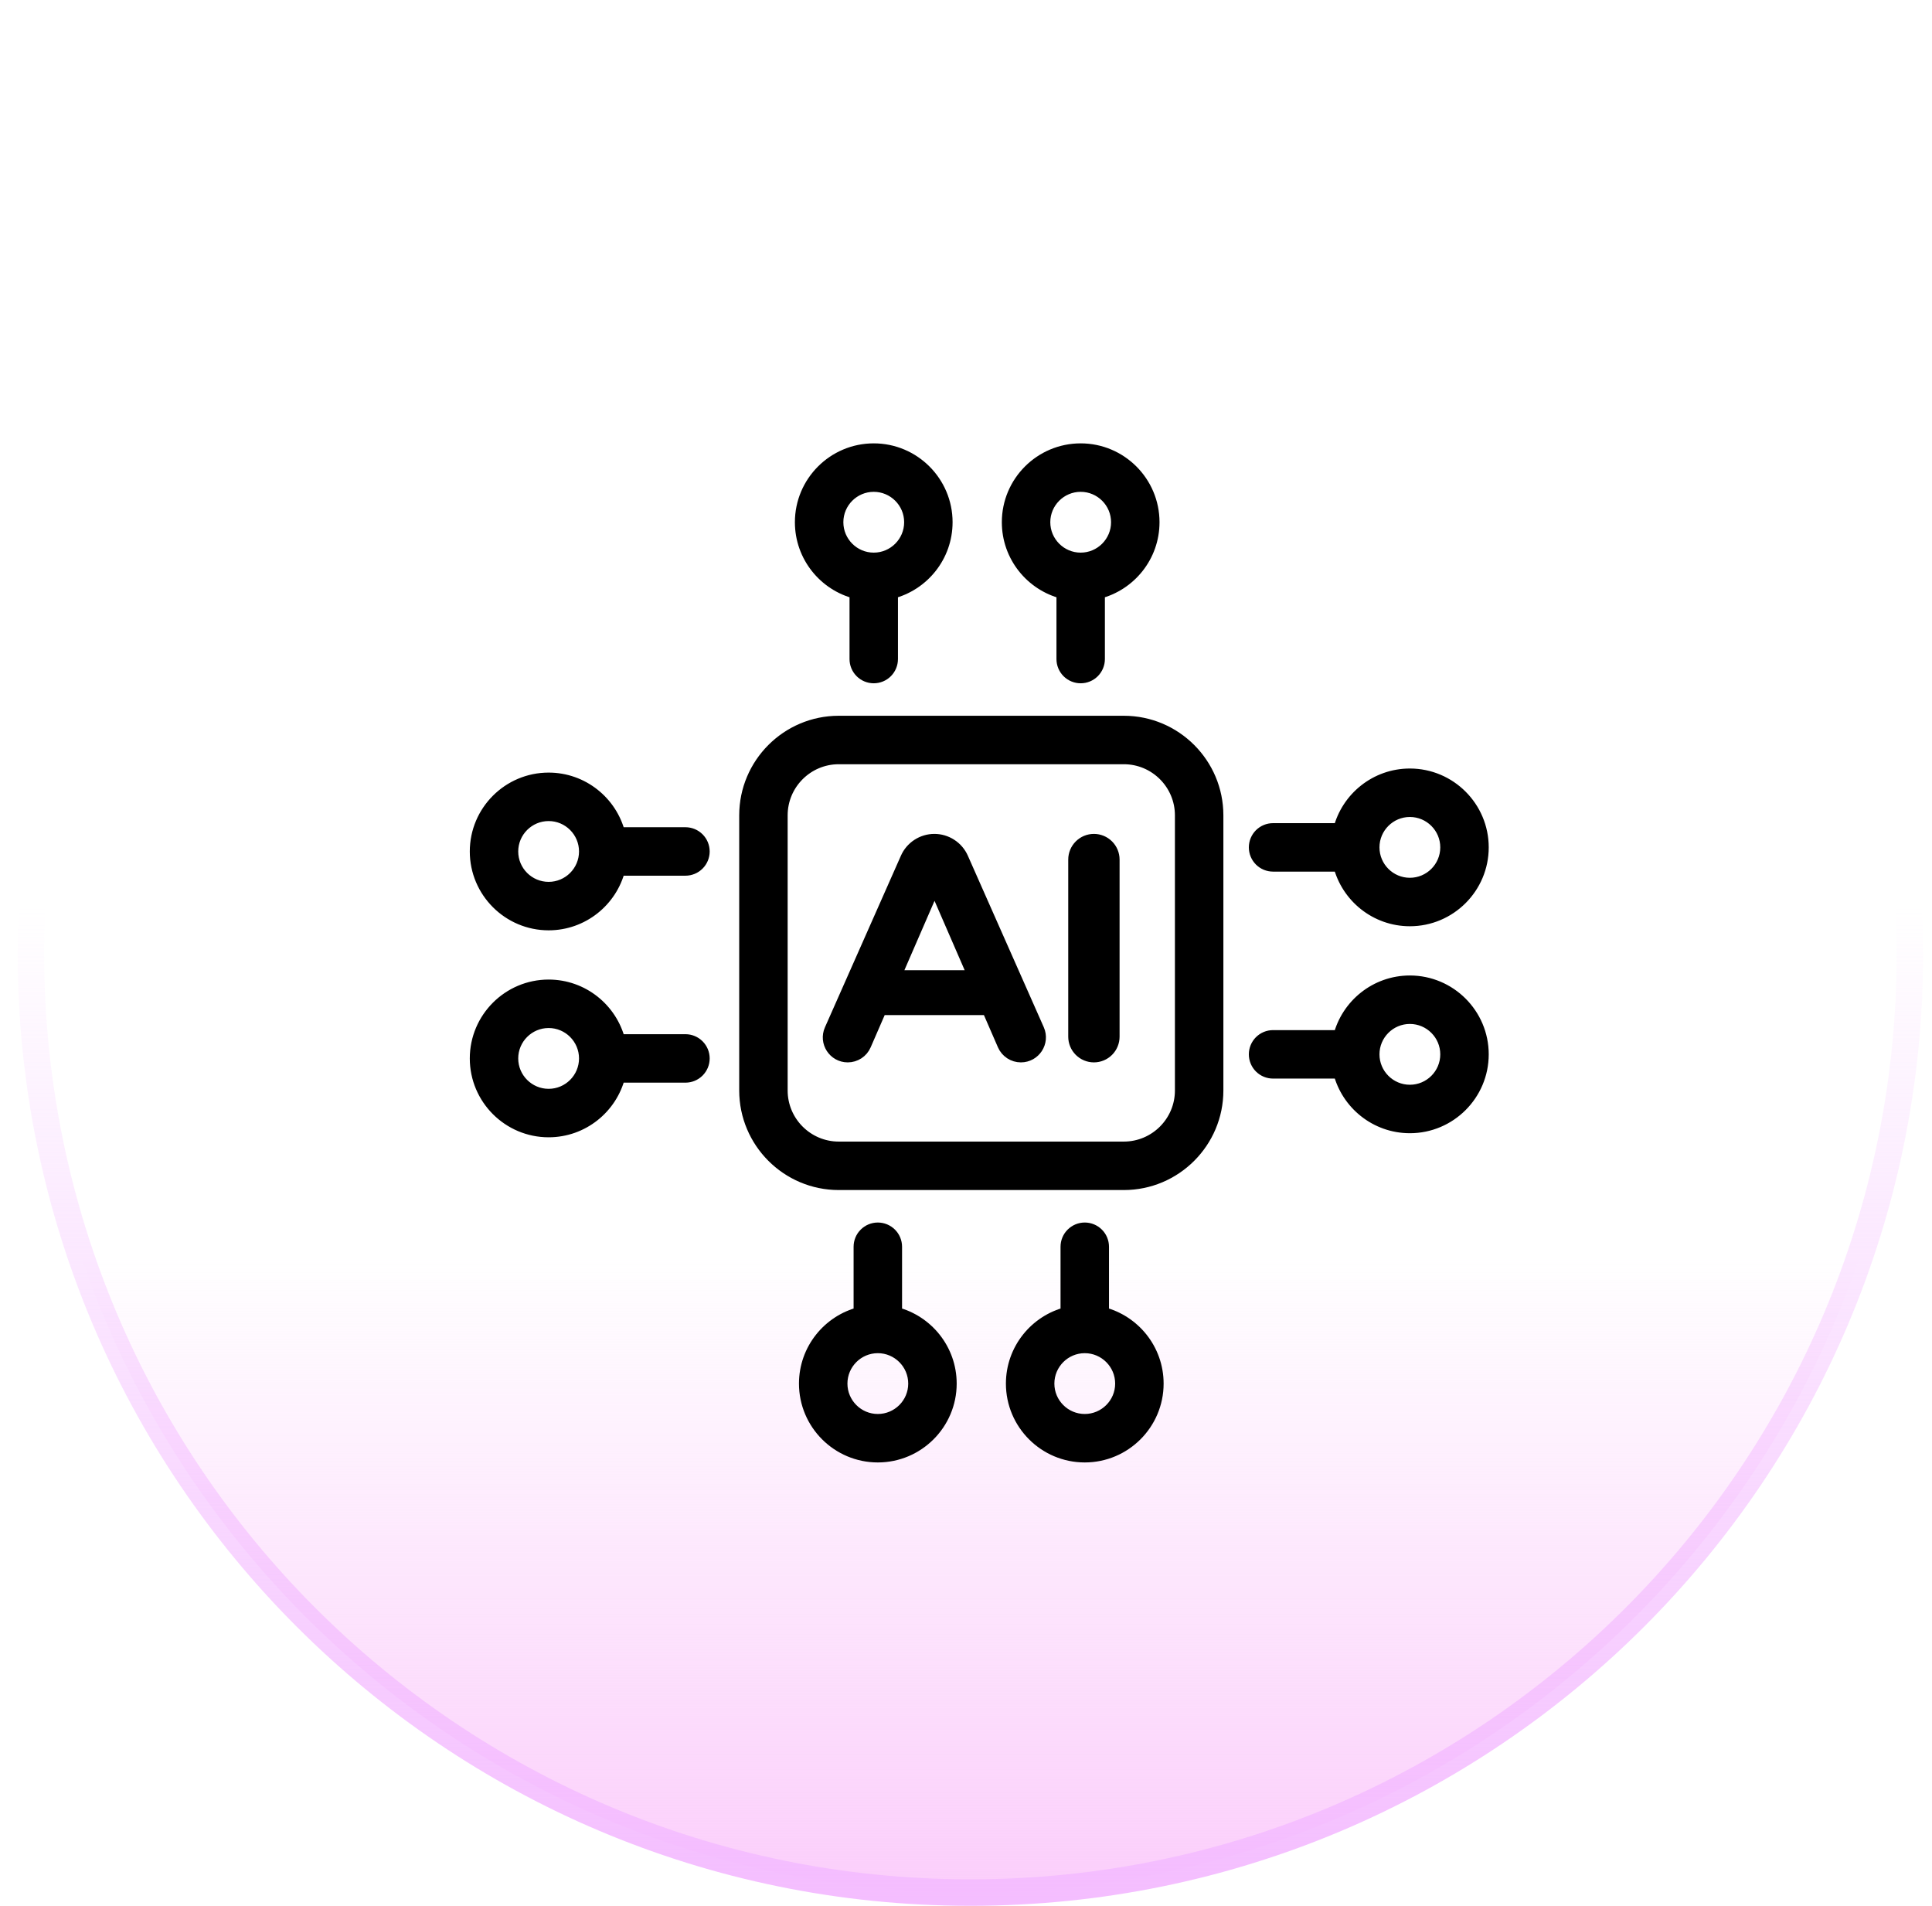
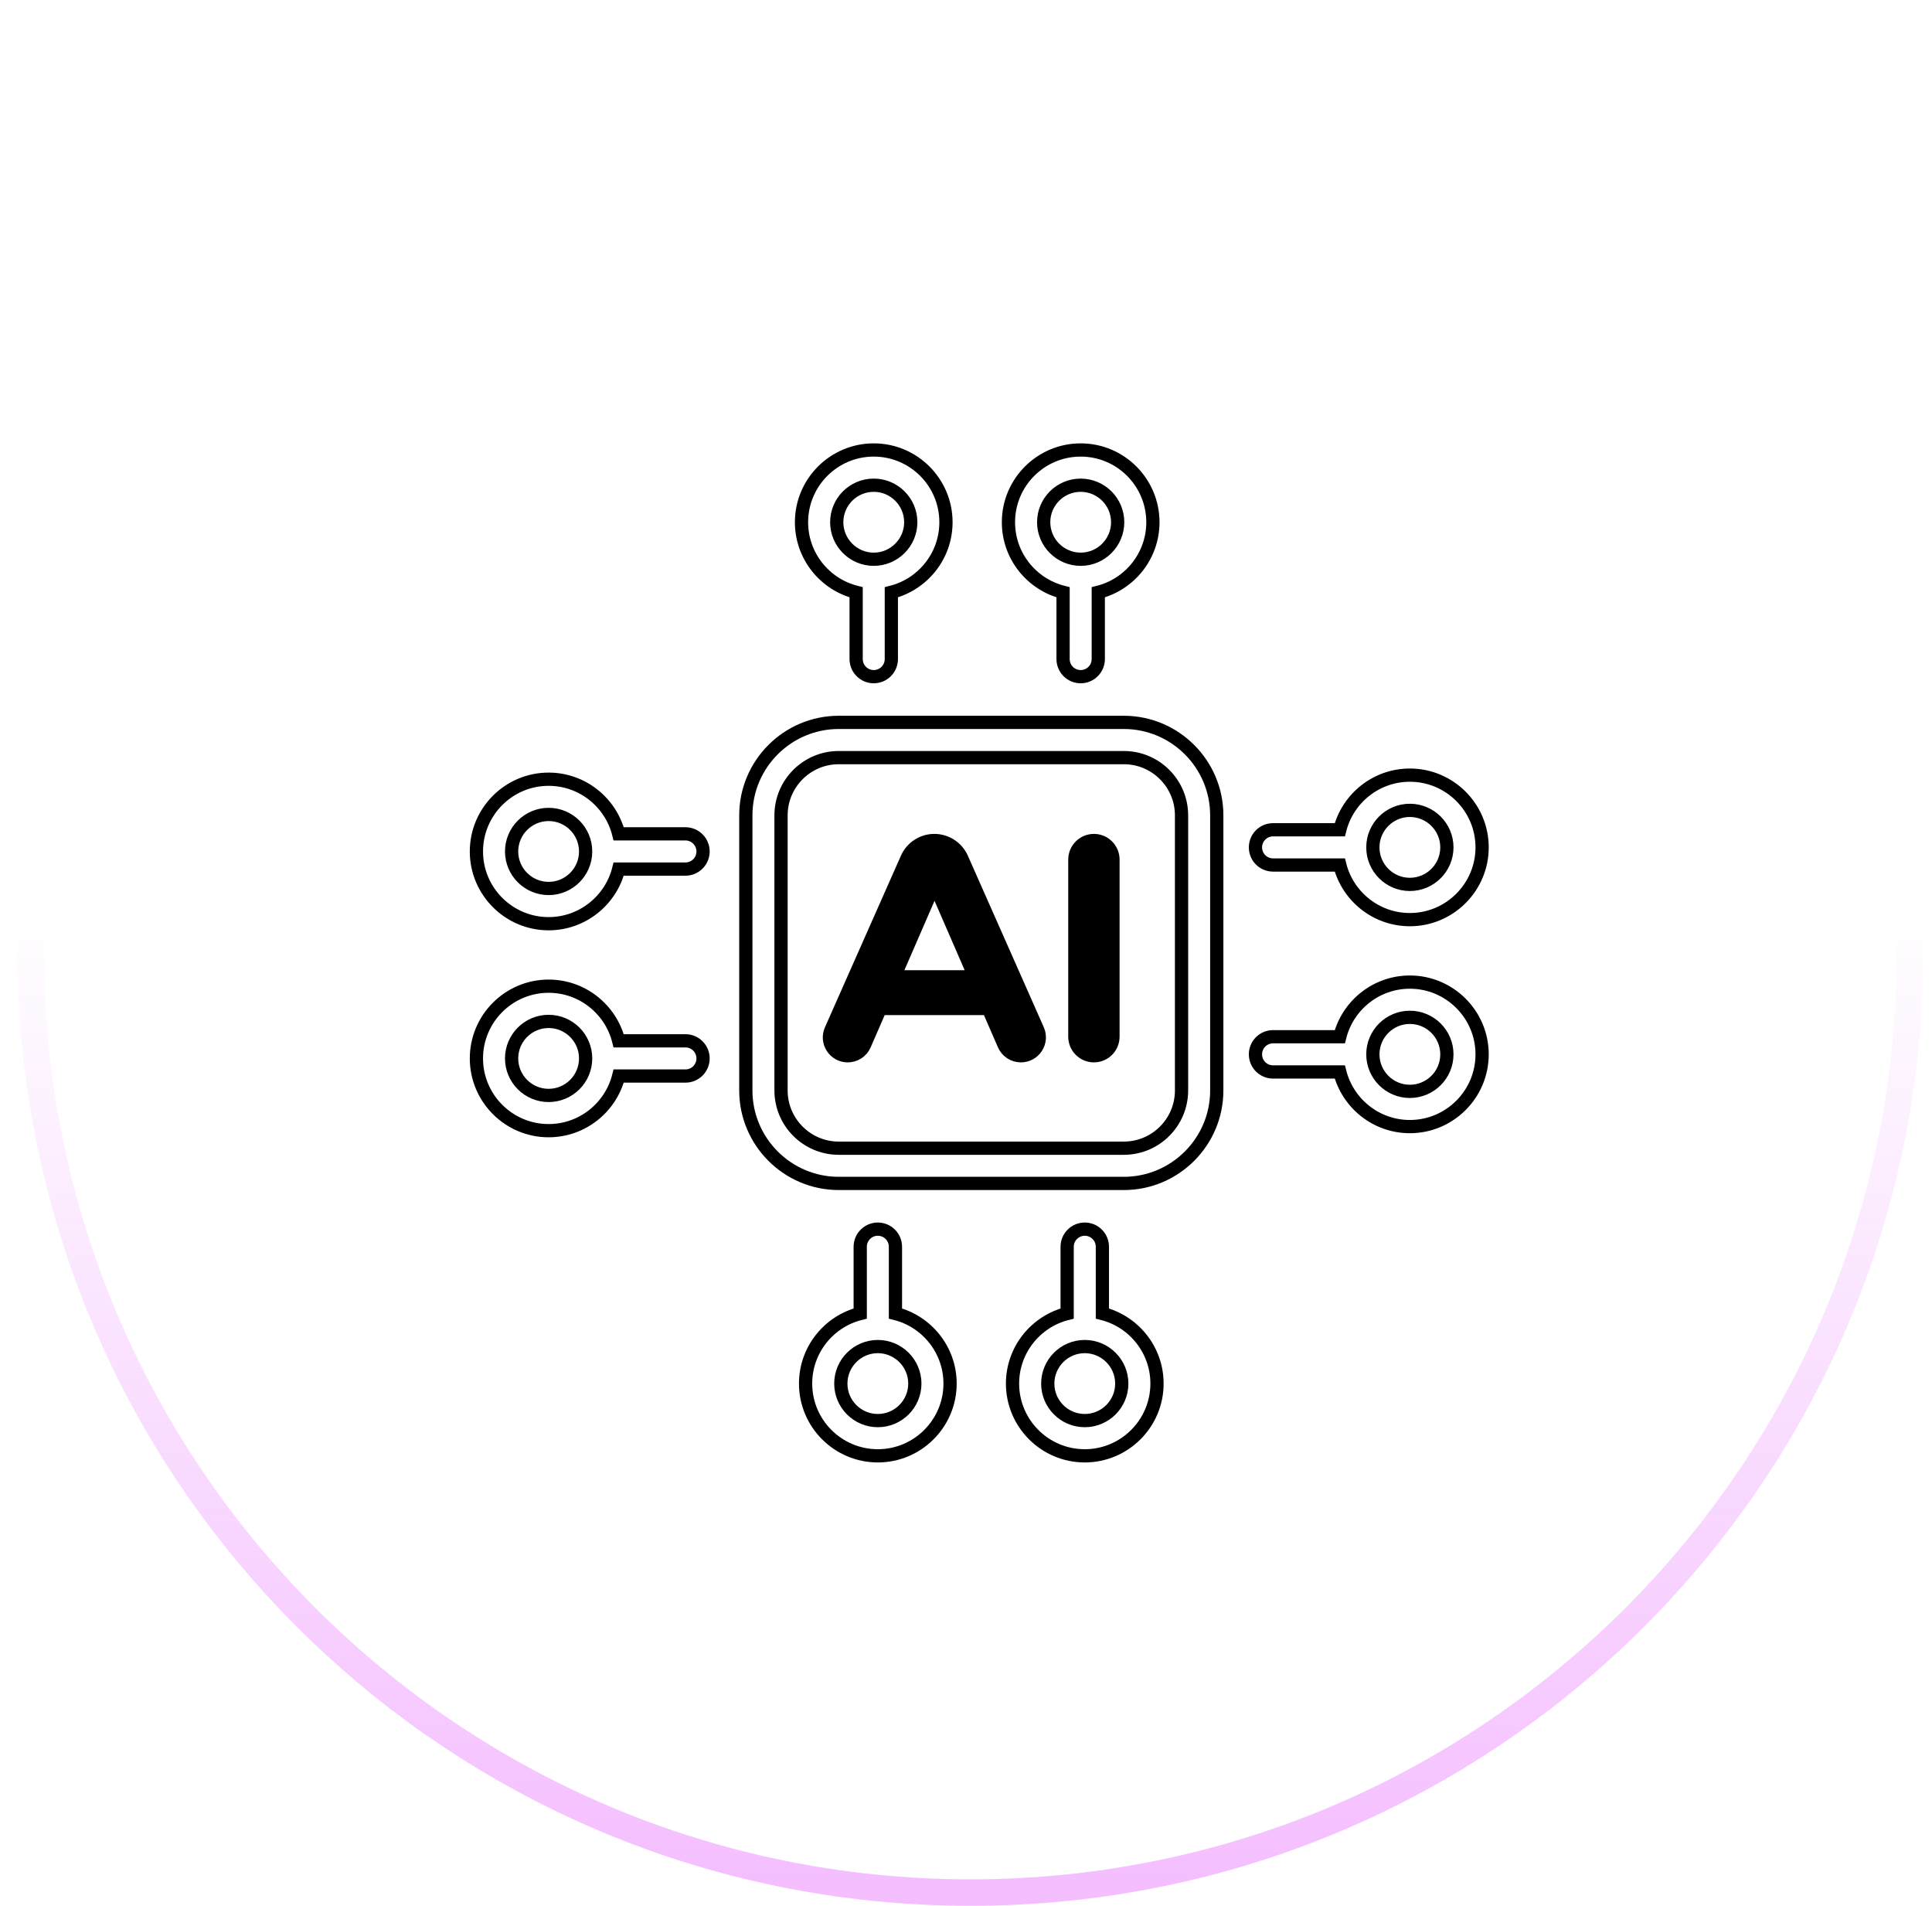
<svg xmlns="http://www.w3.org/2000/svg" width="73" height="72" viewBox="0 0 73 72" fill="none">
-   <path d="M36.667 0.5C56.273 0.5 72.167 16.394 72.167 36C72.167 55.606 56.273 71.5 36.667 71.5C17.061 71.5 1.167 55.606 1.167 36C1.167 16.394 17.061 0.5 36.667 0.5Z" fill="url(#paint0_linear_229_9523)" />
  <path d="M36.667 0.5C56.273 0.5 72.167 16.394 72.167 36C72.167 55.606 56.273 71.5 36.667 71.5C17.061 71.5 1.167 55.606 1.167 36C1.167 16.394 17.061 0.5 36.667 0.5Z" stroke="url(#paint1_linear_229_9523)" />
  <g clip-path="url(#clip0_229_9523)">
-     <path d="M42.463 27.291H31.692C29.756 27.291 28.181 28.867 28.181 30.803V41.197C28.181 43.133 29.756 44.709 31.692 44.709H42.463C44.4 44.709 45.975 43.133 45.975 41.197V30.803C45.975 28.867 44.4 27.291 42.463 27.291ZM44.644 41.197C44.644 42.4 43.666 43.378 42.463 43.378H31.692C30.49 43.378 29.511 42.4 29.511 41.197V30.803C29.511 29.6 30.49 28.622 31.692 28.622H42.463C43.666 28.622 44.644 29.6 44.644 30.803V41.197ZM32.349 22.376V24.899C32.349 25.075 32.419 25.244 32.544 25.369C32.668 25.494 32.838 25.564 33.014 25.564C33.191 25.564 33.36 25.494 33.485 25.369C33.609 25.244 33.679 25.075 33.679 24.899V22.376C34.864 22.078 35.743 21.005 35.743 19.729C35.743 18.224 34.519 17 33.014 17C31.509 17 30.285 18.224 30.285 19.729C30.285 21.005 31.164 22.078 32.349 22.376ZM33.014 18.331C33.785 18.331 34.413 18.958 34.413 19.729C34.413 20.5 33.785 21.128 33.014 21.128C32.243 21.128 31.616 20.5 31.616 19.729C31.616 18.958 32.243 18.331 33.014 18.331ZM40.168 22.376V24.899C40.168 25.075 40.238 25.244 40.362 25.369C40.487 25.494 40.657 25.564 40.833 25.564C41.01 25.564 41.179 25.494 41.304 25.369C41.428 25.244 41.498 25.075 41.498 24.899V22.376C42.683 22.078 43.562 21.005 43.562 19.729C43.562 18.224 42.338 17 40.833 17C39.328 17 38.104 18.224 38.104 19.729C38.104 21.005 38.983 22.078 40.168 22.376ZM40.833 18.331C41.604 18.331 42.231 18.958 42.231 19.729C42.231 20.5 41.604 21.128 40.833 21.128C40.062 21.128 39.435 20.5 39.435 19.729C39.435 18.958 40.062 18.331 40.833 18.331ZM41.653 49.624V47.101C41.653 46.925 41.583 46.755 41.458 46.631C41.333 46.506 41.164 46.436 40.987 46.436C40.811 46.436 40.642 46.506 40.517 46.631C40.392 46.755 40.322 46.925 40.322 47.101V49.624C39.138 49.922 38.258 50.995 38.258 52.271C38.258 53.776 39.482 55 40.987 55C42.492 55 43.717 53.776 43.717 52.271C43.717 50.995 42.837 49.922 41.653 49.624ZM40.987 53.669C40.216 53.669 39.589 53.042 39.589 52.271C39.589 51.5 40.216 50.872 40.987 50.872C41.758 50.872 42.386 51.5 42.386 52.271C42.386 53.042 41.758 53.669 40.987 53.669ZM33.834 49.624V47.101C33.834 46.925 33.764 46.755 33.639 46.631C33.514 46.506 33.345 46.436 33.168 46.436C32.992 46.436 32.822 46.506 32.698 46.631C32.573 46.755 32.503 46.925 32.503 47.101V49.624C31.319 49.922 30.439 50.995 30.439 52.271C30.439 53.776 31.663 55 33.168 55C34.673 55 35.898 53.776 35.898 52.271C35.898 50.995 35.018 49.922 33.834 49.624ZM33.168 53.669C32.397 53.669 31.77 53.042 31.77 52.271C31.77 51.5 32.397 50.872 33.168 50.872C33.939 50.872 34.567 51.5 34.567 52.271C34.567 53.042 33.94 53.669 33.168 53.669ZM48.102 32.679H50.624C50.922 33.863 51.996 34.743 53.271 34.743C54.776 34.743 56.001 33.518 56.001 32.013C56.001 30.509 54.776 29.284 53.271 29.284C51.996 29.284 50.922 30.164 50.624 31.348H48.102C47.925 31.348 47.756 31.418 47.631 31.543C47.507 31.668 47.437 31.837 47.437 32.013C47.437 32.19 47.507 32.359 47.631 32.484C47.756 32.609 47.925 32.679 48.102 32.679ZM53.271 30.615C54.042 30.615 54.67 31.242 54.67 32.013C54.67 32.785 54.042 33.412 53.271 33.412C52.5 33.412 51.873 32.785 51.873 32.013C51.873 31.242 52.5 30.615 53.271 30.615ZM53.271 37.103C51.996 37.103 50.922 37.983 50.624 39.167H48.102C47.925 39.167 47.756 39.237 47.631 39.362C47.507 39.487 47.437 39.656 47.437 39.832C47.437 40.009 47.507 40.178 47.631 40.303C47.756 40.428 47.925 40.498 48.102 40.498H50.624C50.922 41.682 51.996 42.562 53.271 42.562C54.776 42.562 56.001 41.337 56.001 39.832C56.001 38.328 54.776 37.103 53.271 37.103ZM53.271 41.231C52.5 41.231 51.873 40.603 51.873 39.832C51.873 39.061 52.5 38.434 53.271 38.434C54.042 38.434 54.67 39.061 54.67 39.832C54.67 40.604 54.043 41.231 53.271 41.231ZM25.899 39.321H23.377C23.079 38.137 22.006 37.257 20.73 37.257C19.225 37.257 18.001 38.482 18.001 39.987C18.001 41.491 19.225 42.716 20.73 42.716C22.006 42.716 23.079 41.836 23.377 40.652H25.899C26.076 40.652 26.245 40.582 26.37 40.457C26.495 40.332 26.565 40.163 26.565 39.987C26.565 39.81 26.495 39.641 26.37 39.516C26.245 39.391 26.076 39.321 25.899 39.321ZM20.73 41.385C19.959 41.385 19.331 40.758 19.331 39.987C19.331 39.215 19.959 38.588 20.73 38.588C21.501 38.588 22.128 39.215 22.128 39.987C22.128 40.758 21.501 41.385 20.73 41.385ZM25.899 31.502H23.377C23.079 30.318 22.005 29.438 20.73 29.438C19.225 29.438 18.001 30.663 18.001 32.168C18.001 33.672 19.225 34.897 20.73 34.897C22.005 34.897 23.079 34.017 23.377 32.833H25.899C26.076 32.833 26.245 32.763 26.37 32.638C26.495 32.513 26.565 32.344 26.565 32.168C26.565 31.991 26.495 31.822 26.37 31.697C26.245 31.572 26.076 31.502 25.899 31.502ZM20.73 33.566C19.959 33.566 19.331 32.939 19.331 32.168C19.331 31.396 19.959 30.769 20.73 30.769C21.501 30.769 22.128 31.396 22.128 32.168C22.128 32.939 21.501 33.566 20.73 33.566Z" fill="black" />
    <path d="M36.341 32.428C36.252 32.228 36.107 32.057 35.923 31.938C35.739 31.818 35.525 31.754 35.305 31.754C35.086 31.754 34.871 31.818 34.687 31.938C34.504 32.057 34.358 32.228 34.27 32.428L31.399 38.912C31.196 39.37 31.531 39.886 32.032 39.886C32.167 39.886 32.3 39.846 32.413 39.772C32.526 39.698 32.614 39.593 32.668 39.469L33.214 38.214C33.229 38.18 33.253 38.151 33.284 38.131C33.315 38.11 33.352 38.099 33.389 38.099H37.216C37.292 38.099 37.361 38.144 37.391 38.214L37.936 39.467C37.99 39.592 38.079 39.697 38.193 39.772C38.306 39.846 38.438 39.886 38.574 39.886C39.077 39.886 39.414 39.368 39.21 38.908L36.341 32.428ZM36.541 36.903H34.081C34.05 36.903 34.019 36.895 33.991 36.88C33.963 36.865 33.939 36.843 33.922 36.817C33.905 36.791 33.894 36.761 33.892 36.729C33.889 36.698 33.894 36.666 33.907 36.637L35.137 33.806C35.203 33.653 35.419 33.653 35.485 33.806L36.715 36.637C36.728 36.666 36.733 36.698 36.73 36.729C36.727 36.761 36.717 36.791 36.7 36.817C36.682 36.843 36.659 36.865 36.631 36.88C36.603 36.895 36.572 36.903 36.541 36.903ZM41.333 31.754C41.142 31.754 40.959 31.83 40.824 31.965C40.689 32.1 40.613 32.283 40.613 32.474V39.166C40.613 39.356 40.689 39.54 40.824 39.675C40.959 39.81 41.142 39.886 41.333 39.886C41.524 39.886 41.707 39.81 41.842 39.675C41.977 39.54 42.053 39.356 42.053 39.166V32.474C42.053 32.283 41.977 32.1 41.842 31.965C41.707 31.83 41.524 31.754 41.333 31.754Z" fill="black" />
    <path d="M42.463 27.291H31.692C29.756 27.291 28.181 28.867 28.181 30.803V41.197C28.181 43.133 29.756 44.709 31.692 44.709H42.463C44.4 44.709 45.975 43.133 45.975 41.197V30.803C45.975 28.867 44.4 27.291 42.463 27.291ZM44.644 41.197C44.644 42.4 43.666 43.378 42.463 43.378H31.692C30.49 43.378 29.511 42.4 29.511 41.197V30.803C29.511 29.6 30.49 28.622 31.692 28.622H42.463C43.666 28.622 44.644 29.6 44.644 30.803V41.197ZM32.349 22.376V24.899C32.349 25.075 32.419 25.244 32.544 25.369C32.668 25.494 32.838 25.564 33.014 25.564C33.191 25.564 33.36 25.494 33.485 25.369C33.609 25.244 33.679 25.075 33.679 24.899V22.376C34.864 22.078 35.743 21.005 35.743 19.729C35.743 18.224 34.519 17 33.014 17C31.509 17 30.285 18.224 30.285 19.729C30.285 21.005 31.164 22.078 32.349 22.376ZM33.014 18.331C33.785 18.331 34.413 18.958 34.413 19.729C34.413 20.5 33.785 21.128 33.014 21.128C32.243 21.128 31.616 20.5 31.616 19.729C31.616 18.958 32.243 18.331 33.014 18.331ZM40.168 22.376V24.899C40.168 25.075 40.238 25.244 40.362 25.369C40.487 25.494 40.657 25.564 40.833 25.564C41.01 25.564 41.179 25.494 41.304 25.369C41.428 25.244 41.498 25.075 41.498 24.899V22.376C42.683 22.078 43.562 21.005 43.562 19.729C43.562 18.224 42.338 17 40.833 17C39.328 17 38.104 18.224 38.104 19.729C38.104 21.005 38.983 22.078 40.168 22.376ZM40.833 18.331C41.604 18.331 42.231 18.958 42.231 19.729C42.231 20.5 41.604 21.128 40.833 21.128C40.062 21.128 39.435 20.5 39.435 19.729C39.435 18.958 40.062 18.331 40.833 18.331ZM41.653 49.624V47.101C41.653 46.925 41.583 46.755 41.458 46.631C41.333 46.506 41.164 46.436 40.987 46.436C40.811 46.436 40.642 46.506 40.517 46.631C40.392 46.755 40.322 46.925 40.322 47.101V49.624C39.138 49.922 38.258 50.995 38.258 52.271C38.258 53.776 39.482 55 40.987 55C42.492 55 43.717 53.776 43.717 52.271C43.717 50.995 42.837 49.922 41.653 49.624ZM40.987 53.669C40.216 53.669 39.589 53.042 39.589 52.271C39.589 51.5 40.216 50.872 40.987 50.872C41.758 50.872 42.386 51.5 42.386 52.271C42.386 53.042 41.758 53.669 40.987 53.669ZM33.834 49.624V47.101C33.834 46.925 33.764 46.755 33.639 46.631C33.514 46.506 33.345 46.436 33.168 46.436C32.992 46.436 32.822 46.506 32.698 46.631C32.573 46.755 32.503 46.925 32.503 47.101V49.624C31.319 49.922 30.439 50.995 30.439 52.271C30.439 53.776 31.663 55 33.168 55C34.673 55 35.898 53.776 35.898 52.271C35.898 50.995 35.018 49.922 33.834 49.624ZM33.168 53.669C32.397 53.669 31.77 53.042 31.77 52.271C31.77 51.5 32.397 50.872 33.168 50.872C33.939 50.872 34.567 51.5 34.567 52.271C34.567 53.042 33.94 53.669 33.168 53.669ZM48.102 32.679H50.624C50.922 33.863 51.996 34.743 53.271 34.743C54.776 34.743 56.001 33.518 56.001 32.013C56.001 30.509 54.776 29.284 53.271 29.284C51.996 29.284 50.922 30.164 50.624 31.348H48.102C47.925 31.348 47.756 31.418 47.631 31.543C47.507 31.668 47.437 31.837 47.437 32.013C47.437 32.19 47.507 32.359 47.631 32.484C47.756 32.609 47.925 32.679 48.102 32.679ZM53.271 30.615C54.042 30.615 54.67 31.242 54.67 32.013C54.67 32.785 54.042 33.412 53.271 33.412C52.5 33.412 51.873 32.785 51.873 32.013C51.873 31.242 52.5 30.615 53.271 30.615ZM53.271 37.103C51.996 37.103 50.922 37.983 50.624 39.167H48.102C47.925 39.167 47.756 39.237 47.631 39.362C47.507 39.487 47.437 39.656 47.437 39.832C47.437 40.009 47.507 40.178 47.631 40.303C47.756 40.428 47.925 40.498 48.102 40.498H50.624C50.922 41.682 51.996 42.562 53.271 42.562C54.776 42.562 56.001 41.337 56.001 39.832C56.001 38.328 54.776 37.103 53.271 37.103ZM53.271 41.231C52.5 41.231 51.873 40.603 51.873 39.832C51.873 39.061 52.5 38.434 53.271 38.434C54.042 38.434 54.67 39.061 54.67 39.832C54.67 40.604 54.043 41.231 53.271 41.231ZM25.899 39.321H23.377C23.079 38.137 22.006 37.257 20.73 37.257C19.225 37.257 18.001 38.482 18.001 39.987C18.001 41.491 19.225 42.716 20.73 42.716C22.006 42.716 23.079 41.836 23.377 40.652H25.899C26.076 40.652 26.245 40.582 26.37 40.457C26.495 40.332 26.565 40.163 26.565 39.987C26.565 39.81 26.495 39.641 26.37 39.516C26.245 39.391 26.076 39.321 25.899 39.321ZM20.73 41.385C19.959 41.385 19.331 40.758 19.331 39.987C19.331 39.215 19.959 38.588 20.73 38.588C21.501 38.588 22.128 39.215 22.128 39.987C22.128 40.758 21.501 41.385 20.73 41.385ZM25.899 31.502H23.377C23.079 30.318 22.005 29.438 20.73 29.438C19.225 29.438 18.001 30.663 18.001 32.168C18.001 33.672 19.225 34.897 20.73 34.897C22.005 34.897 23.079 34.017 23.377 32.833H25.899C26.076 32.833 26.245 32.763 26.37 32.638C26.495 32.513 26.565 32.344 26.565 32.168C26.565 31.991 26.495 31.822 26.37 31.697C26.245 31.572 26.076 31.502 25.899 31.502ZM20.73 33.566C19.959 33.566 19.331 32.939 19.331 32.168C19.331 31.396 19.959 30.769 20.73 30.769C21.501 30.769 22.128 31.396 22.128 32.168C22.128 32.939 21.501 33.566 20.73 33.566Z" stroke="black" stroke-width="0.5" />
    <path d="M36.341 32.428C36.252 32.228 36.107 32.057 35.923 31.938C35.739 31.818 35.525 31.754 35.305 31.754C35.086 31.754 34.871 31.818 34.687 31.938C34.504 32.057 34.358 32.228 34.27 32.428L31.399 38.912C31.196 39.37 31.531 39.886 32.032 39.886C32.167 39.886 32.3 39.846 32.413 39.772C32.526 39.698 32.614 39.593 32.668 39.469L33.214 38.214C33.229 38.18 33.253 38.151 33.284 38.131C33.315 38.11 33.352 38.099 33.389 38.099H37.216C37.292 38.099 37.361 38.144 37.391 38.214L37.936 39.467C37.99 39.592 38.079 39.697 38.193 39.772C38.306 39.846 38.438 39.886 38.574 39.886C39.077 39.886 39.414 39.368 39.21 38.908L36.341 32.428ZM36.541 36.903H34.081C34.05 36.903 34.019 36.895 33.991 36.88C33.963 36.865 33.939 36.843 33.922 36.817C33.905 36.791 33.894 36.761 33.892 36.729C33.889 36.698 33.894 36.666 33.907 36.637L35.137 33.806C35.203 33.653 35.419 33.653 35.485 33.806L36.715 36.637C36.728 36.666 36.733 36.698 36.73 36.729C36.727 36.761 36.717 36.791 36.7 36.817C36.682 36.843 36.659 36.865 36.631 36.88C36.603 36.895 36.572 36.903 36.541 36.903ZM41.333 31.754C41.142 31.754 40.959 31.83 40.824 31.965C40.689 32.1 40.613 32.283 40.613 32.474V39.166C40.613 39.356 40.689 39.54 40.824 39.675C40.959 39.81 41.142 39.886 41.333 39.886C41.524 39.886 41.707 39.81 41.842 39.675C41.977 39.54 42.053 39.356 42.053 39.166V32.474C42.053 32.283 41.977 32.1 41.842 31.965C41.707 31.83 41.524 31.754 41.333 31.754Z" stroke="black" stroke-width="0.5" />
  </g>
  <defs>
    <linearGradient id="paint0_linear_229_9523" x1="36.667" y1="0" x2="36.667" y2="72" gradientUnits="userSpaceOnUse">
      <stop offset="0.659" stop-color="#FBCDFB" stop-opacity="0" />
      <stop offset="1" stop-color="#FBCDFB" />
    </linearGradient>
    <linearGradient id="paint1_linear_229_9523" x1="36.667" y1="0" x2="36.667" y2="72" gradientUnits="userSpaceOnUse">
      <stop offset="0.476" stop-color="#F4BDFF" stop-opacity="0" />
      <stop offset="1" stop-color="#F4BDFF" />
    </linearGradient>
    <clipPath id="clip0_229_9523">
      <rect width="40" height="40" fill="white" transform="translate(17.001 16)" />
    </clipPath>
  </defs>
</svg>